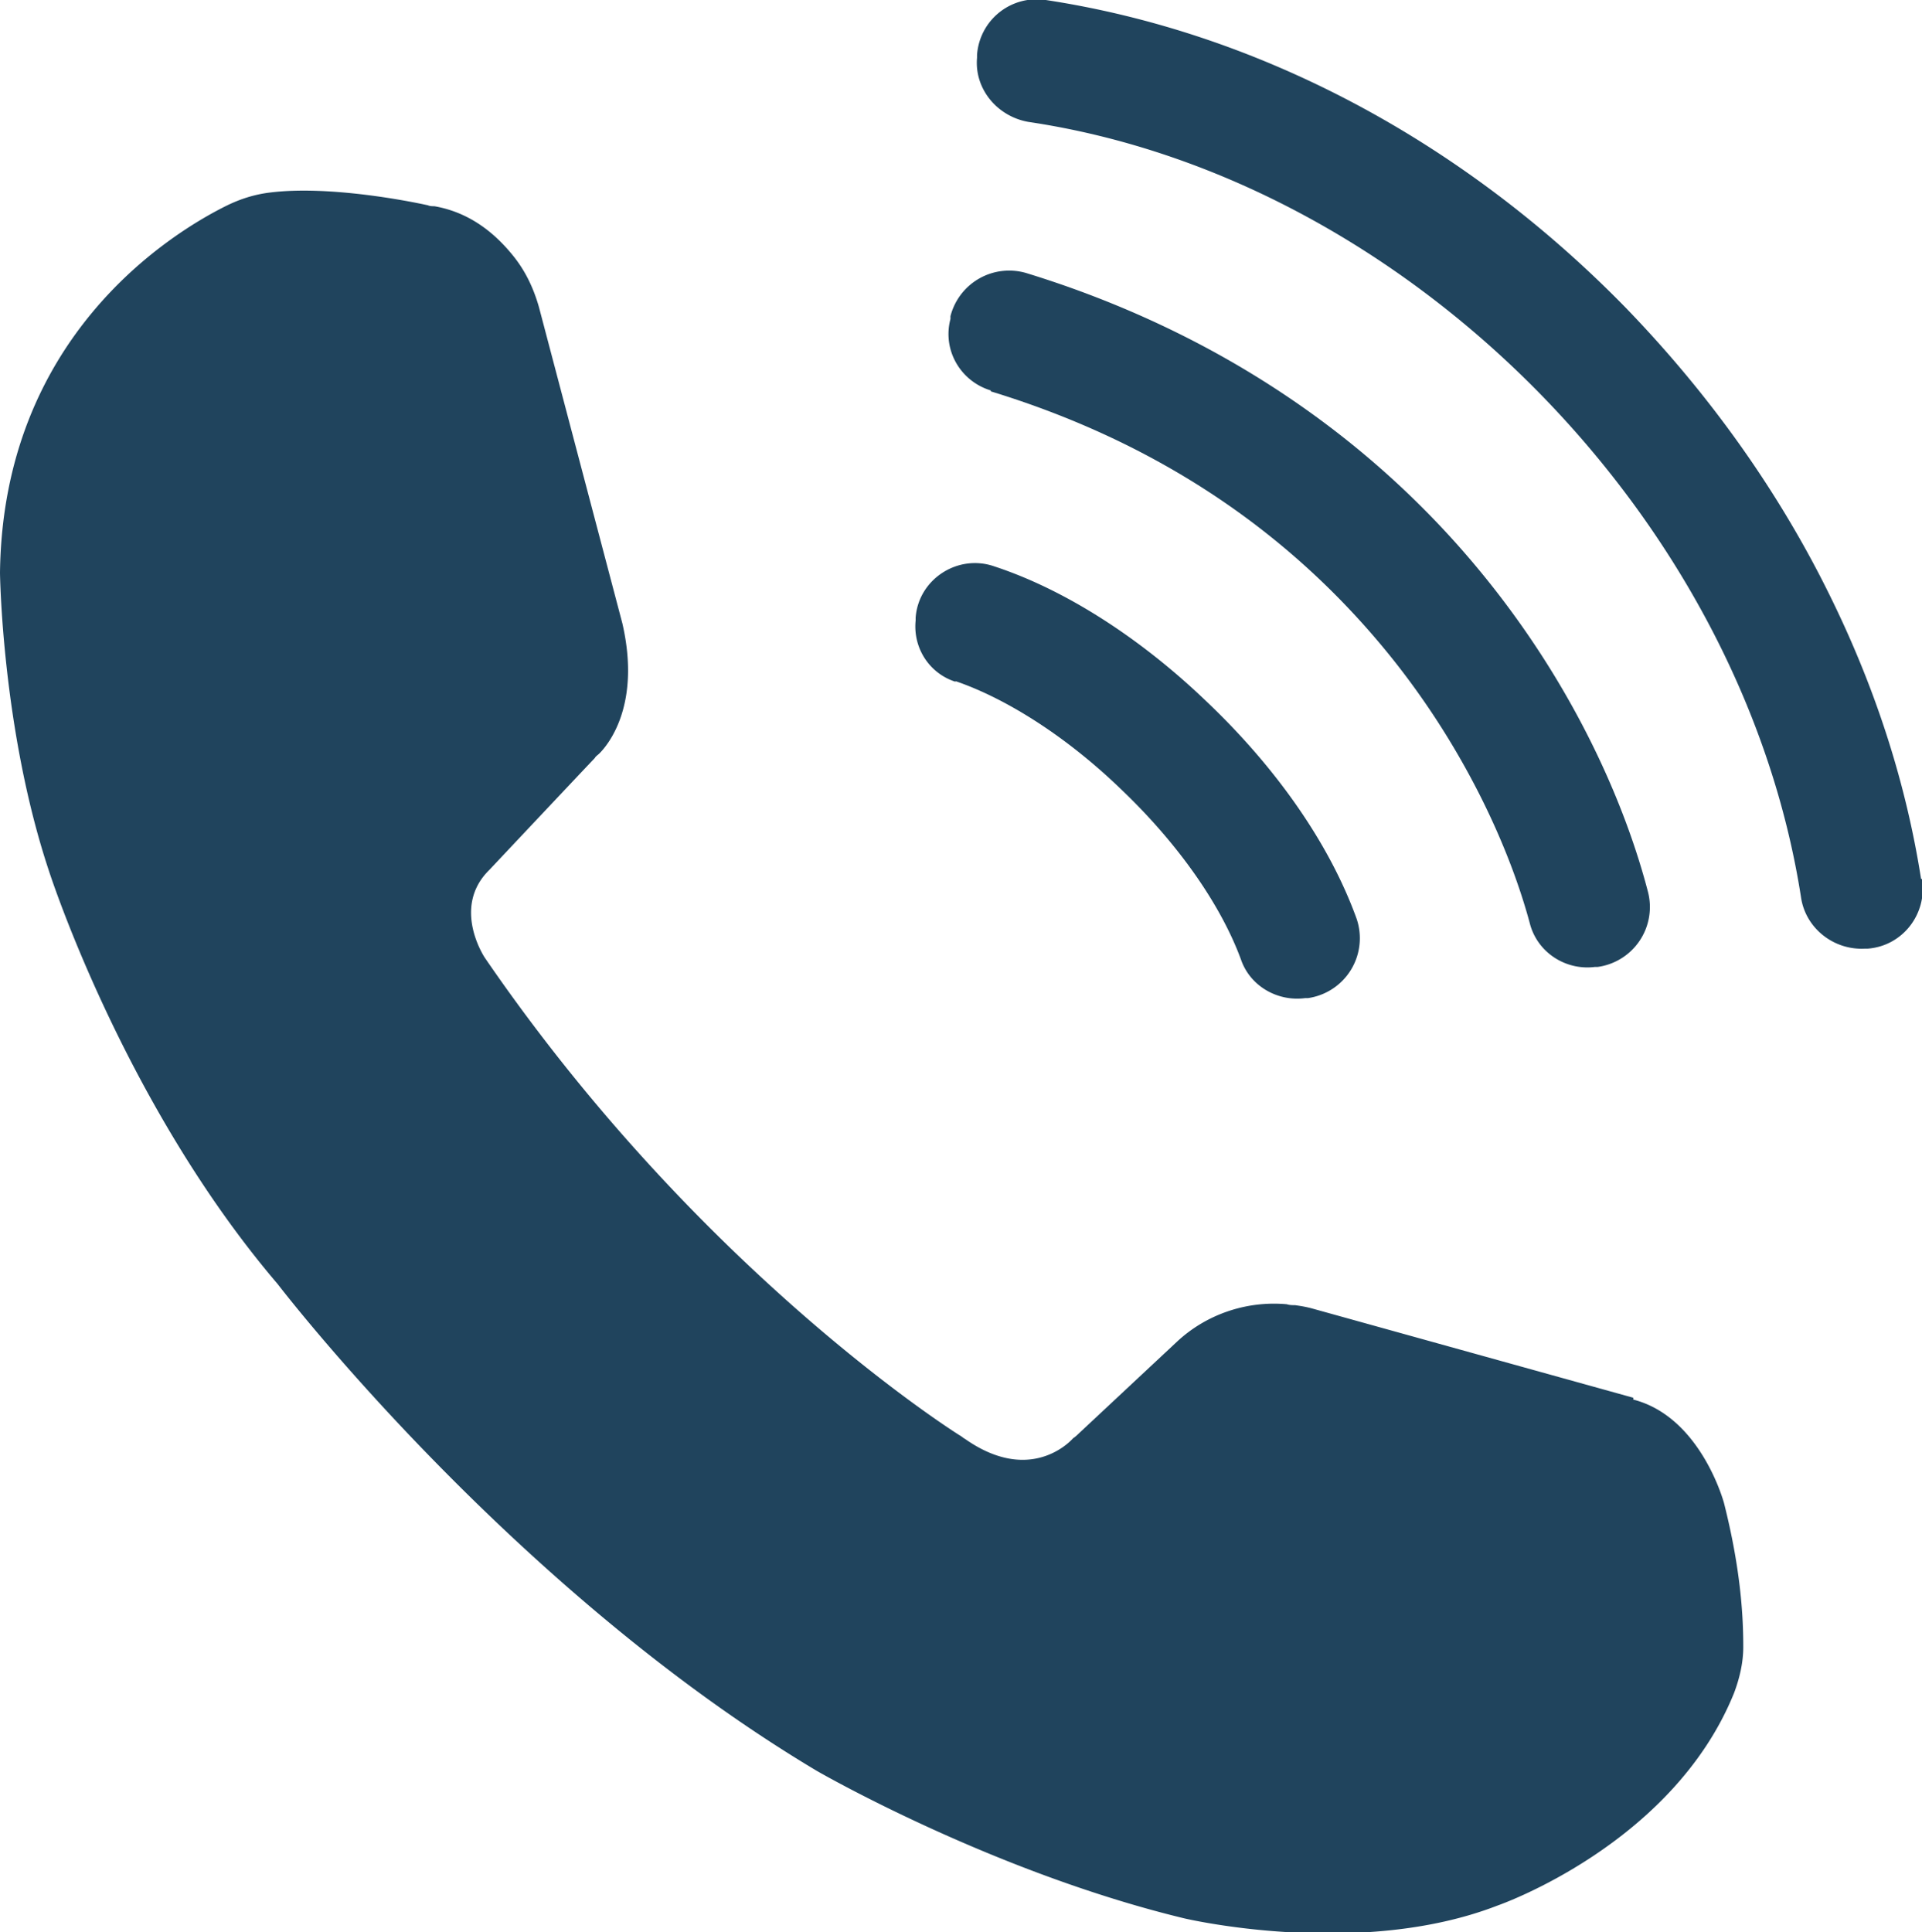
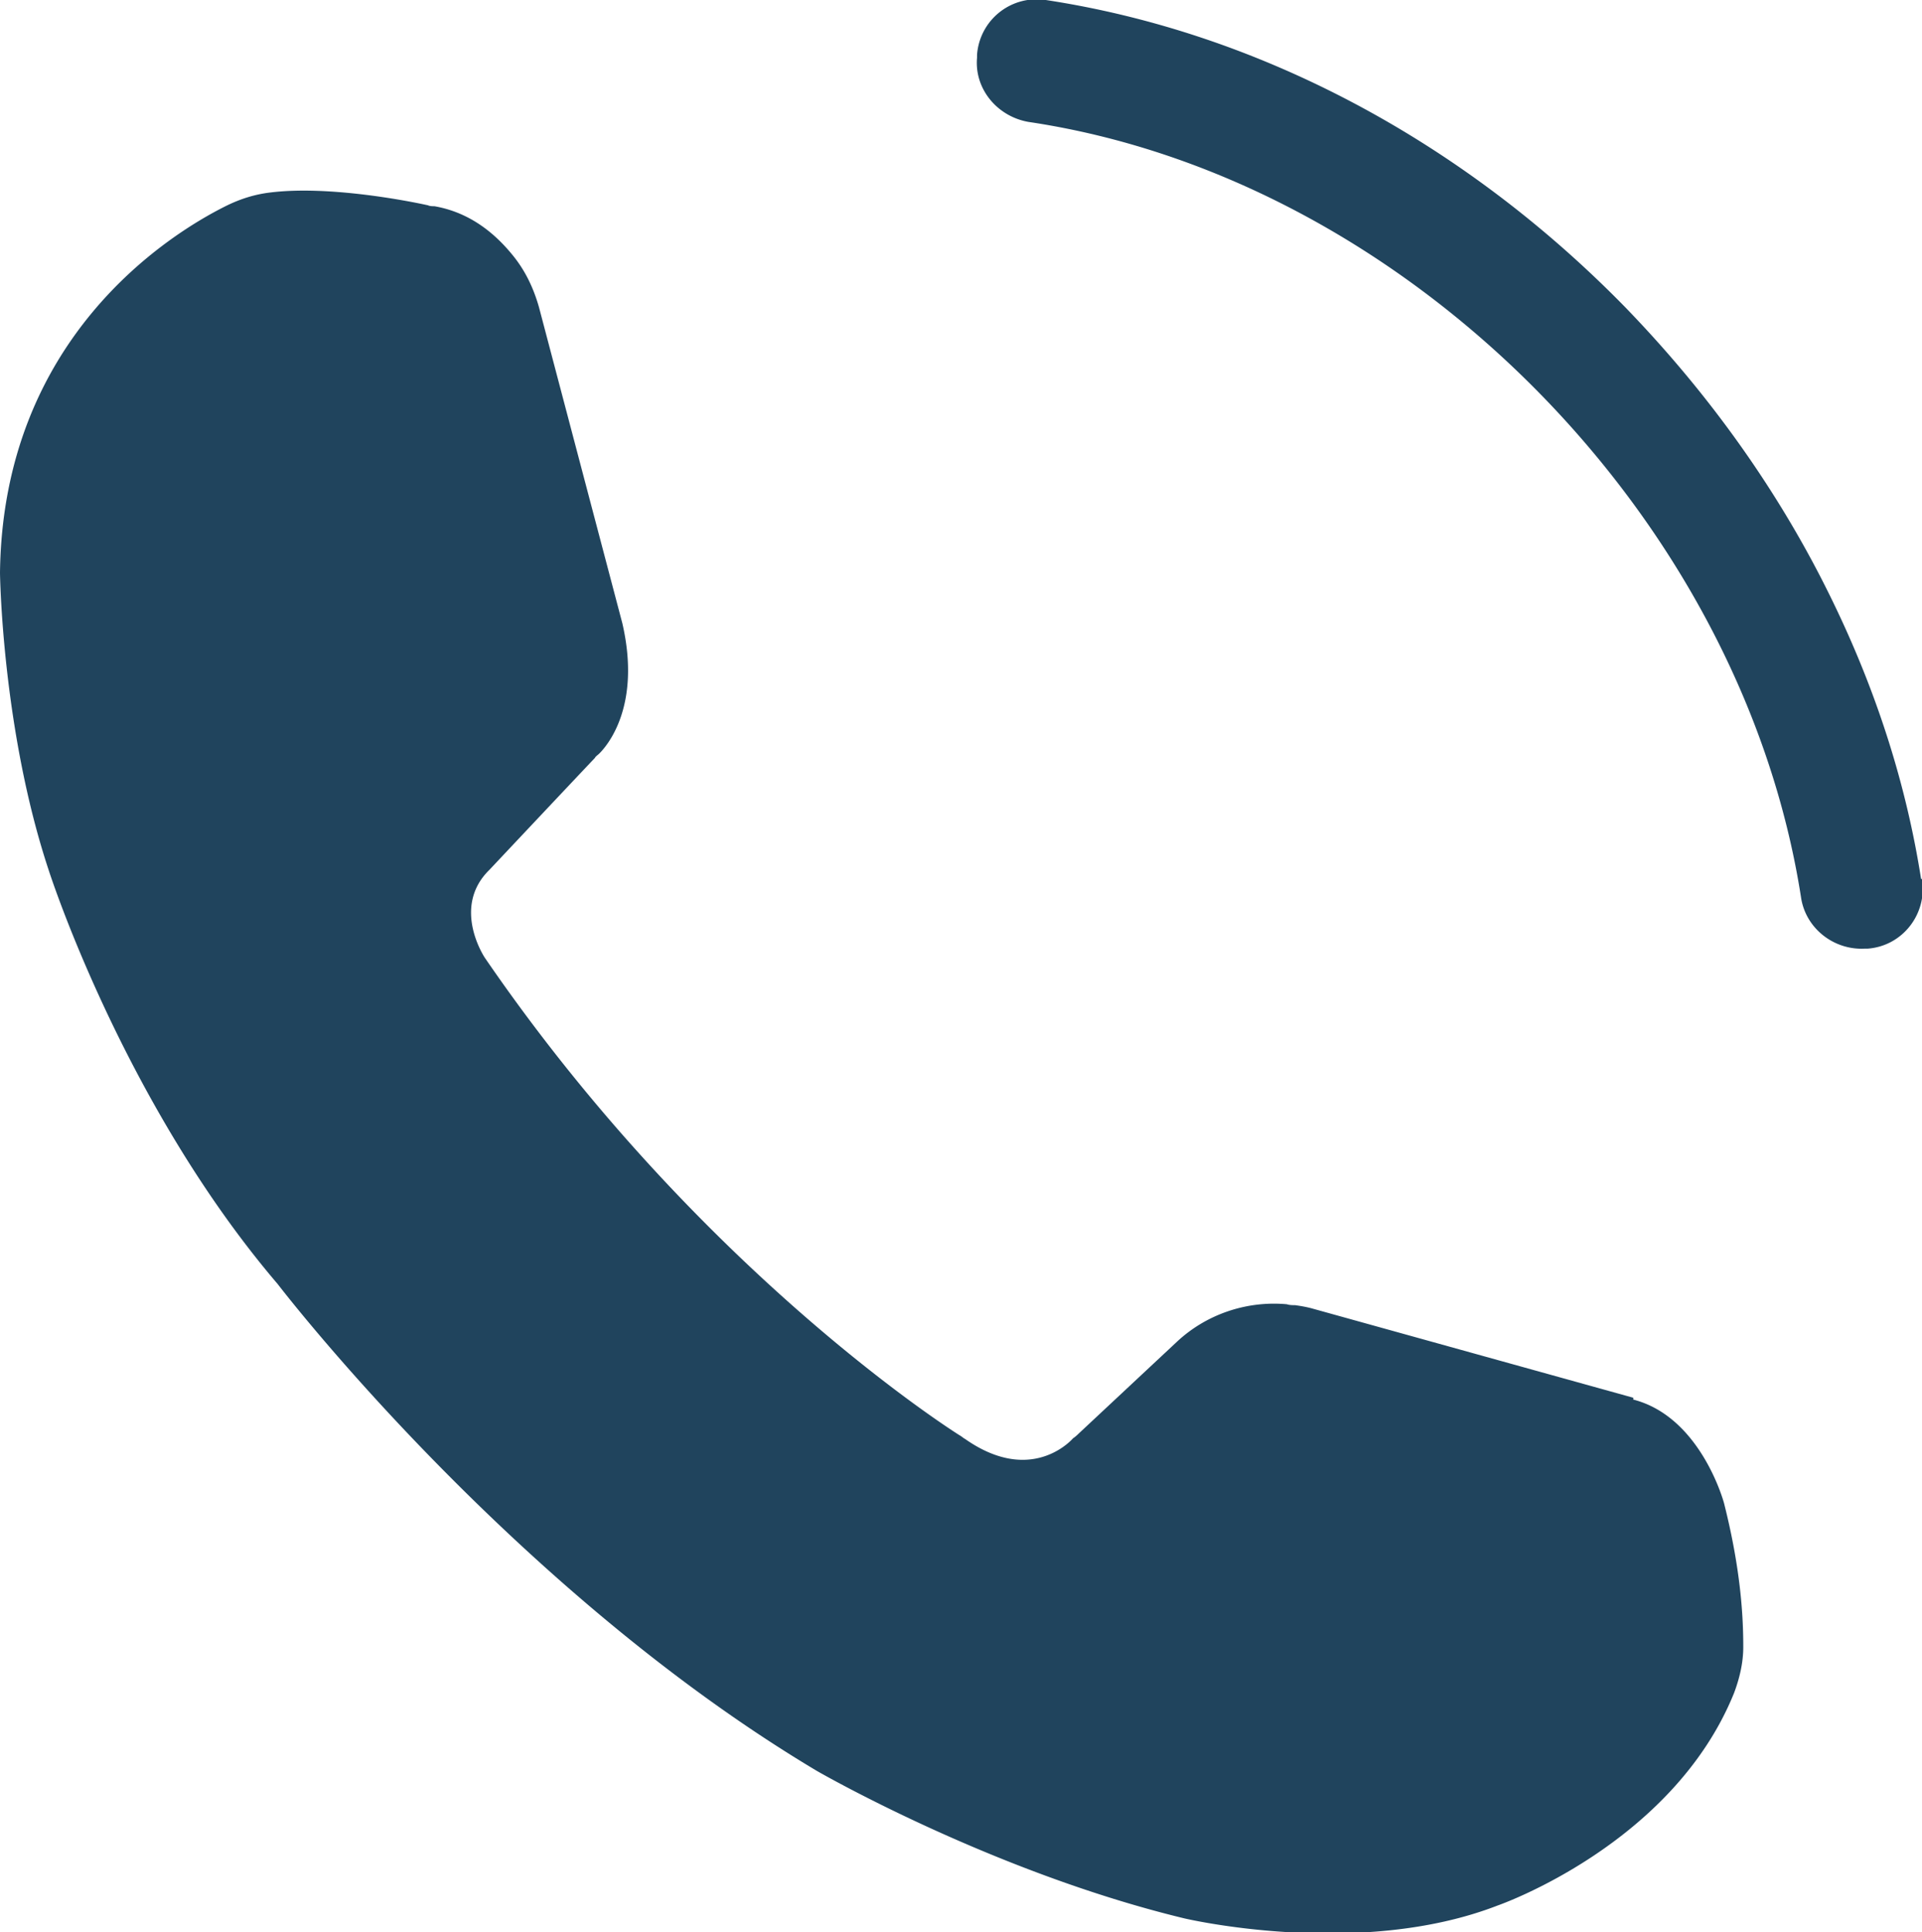
<svg xmlns="http://www.w3.org/2000/svg" id="Layer_1" viewBox="0 0 20.97 21.08">
  <defs>
    <style>.cls-1{fill:#20445d}</style>
  </defs>
  <path class="cls-1" d="m17.82 15.25-3.49-.97c-.07-.02-.13-.03-.2-.04-.03 0-.06 0-.09-.01-.44-.04-.88.11-1.2.41l-1.07 1s-.04.04-.06.05c-.08.09-.51.48-1.18.01-.02-.01-.04-.03-.06-.04-.3-.19-2.94-1.94-5.18-5.21 0 0-.37-.55.05-.96 0 0 .96-1.02 1.15-1.22.01-.02.03-.03.05-.05.08-.08.46-.51.25-1.42l-.91-3.45c-.06-.21-.15-.4-.29-.57-.18-.22-.45-.46-.85-.53-.02 0-.05 0-.07-.01-.18-.04-1.07-.22-1.72-.14-.17.02-.33.07-.49.15-.62.31-2.43 1.44-2.46 4 0 0 .02 1.7.53 3.24 0 0 .81 2.54 2.5 4.52 0 0 2.53 3.31 5.88 5.31 0 0 1.9 1.1 4.01 1.61 0 0 1.9.45 3.42-.14 0 0 1.91-.66 2.58-2.32.06-.16.1-.33.1-.5 0-.3-.02-.82-.21-1.57 0 0-.25-.94-.99-1.13ZM20.96 9.59c-.16-1.02-.48-2.03-.96-3.02-.57-1.18-1.34-2.26-2.27-3.22-1.79-1.83-4.02-3-6.32-3.35a.652.652 0 0 0-.75.6v.03c-.03.34.22.64.56.7 4.11.61 7.78 4.29 8.43 8.46.05.34.36.58.7.56h.03c.38-.03.65-.38.59-.76Z" />
-   <path class="cls-1" d="M10.81 4.27c1.8.55 3.28 1.53 4.4 2.94.8 1.01 1.27 2.08 1.48 2.86.08.32.39.52.71.48h.03a.66.66 0 0 0 .55-.82c-.25-.96-.79-2.19-1.72-3.36-1.27-1.6-3.01-2.76-5.06-3.39a.661.661 0 0 0-.83.47v.03c-.09.34.11.68.44.78ZM10.42 7.43c.56.19 1.22.61 1.81 1.18.62.59 1.09 1.26 1.31 1.86.1.29.4.46.7.42h.03a.66.66 0 0 0 .53-.87c-.29-.8-.86-1.63-1.64-2.37-.73-.7-1.55-1.22-2.31-1.47-.4-.14-.83.14-.86.56v.03c-.03.3.15.58.44.67Z" />
</svg>